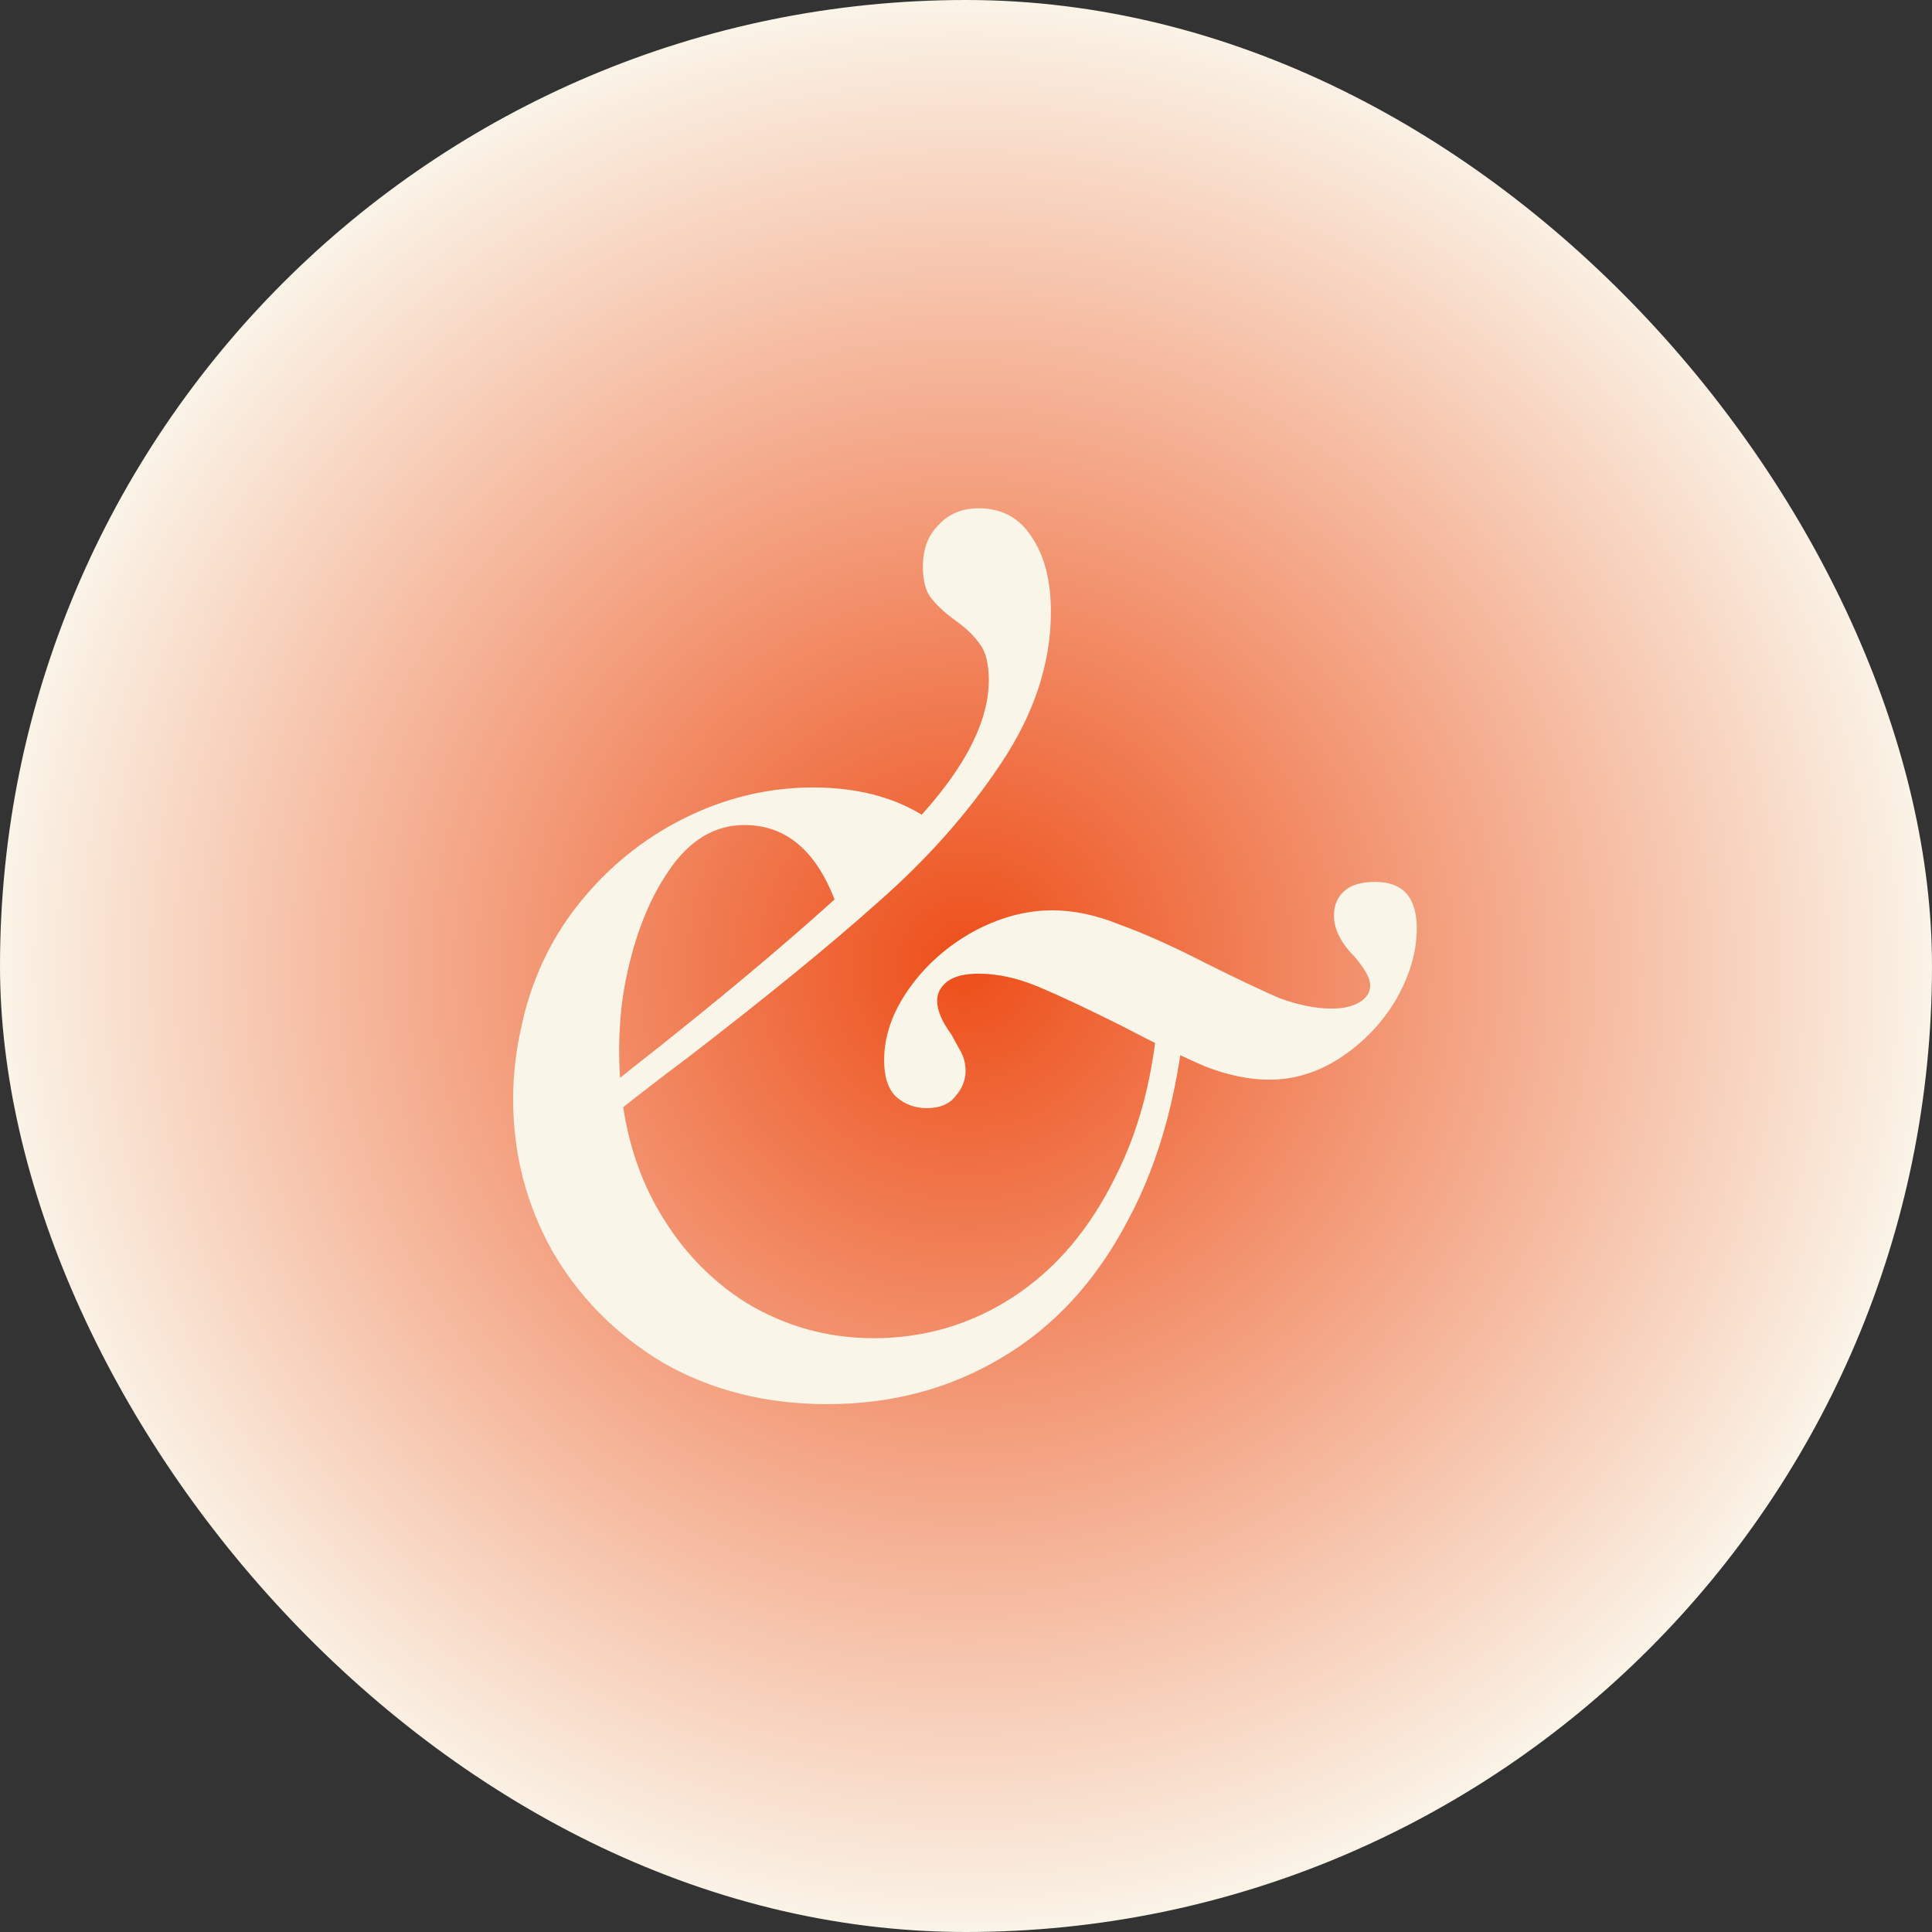
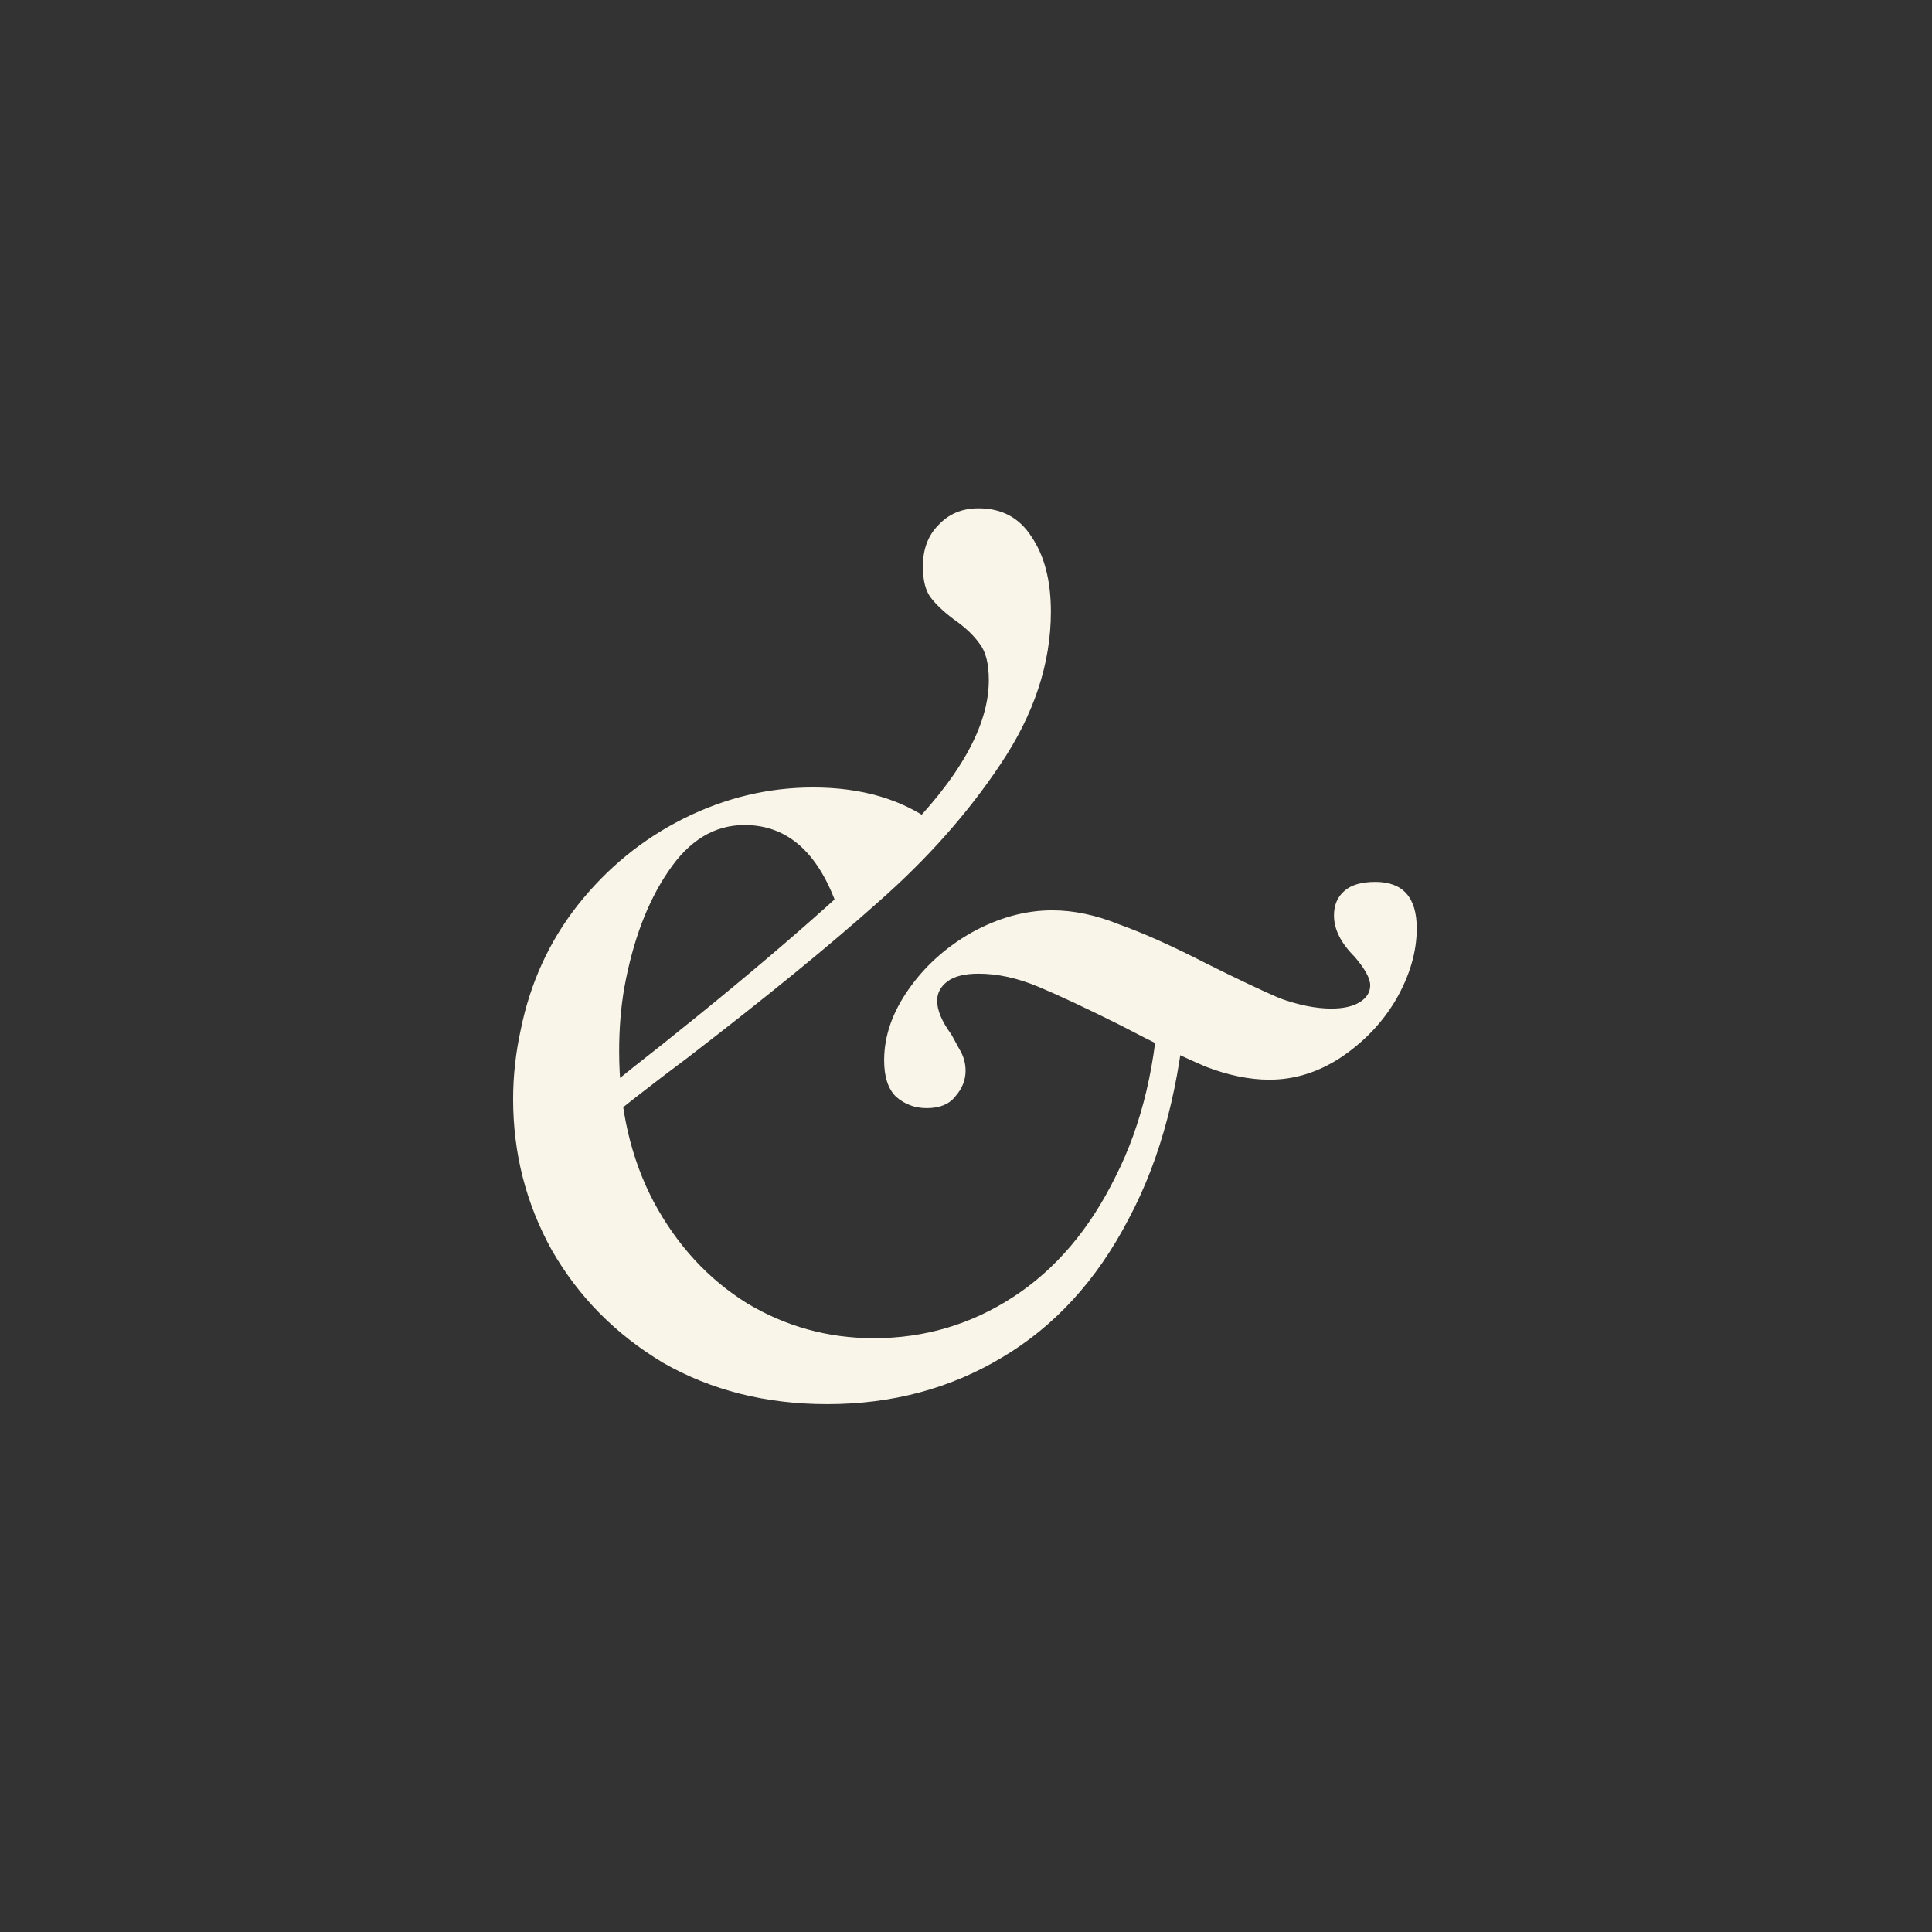
<svg xmlns="http://www.w3.org/2000/svg" width="32" height="32" viewBox="0 0 32 32" fill="none">
  <rect x="0" y="0" width="32" height="32" fill="#333333" stroke="none" />
-   <rect width="32" height="32" rx="16" fill="url(#paint0_radial_273_2)" />
  <path d="M13.702 23.257C12.688 23.257 11.782 23.029 10.983 22.572C10.197 22.101 9.584 21.48 9.141 20.709C8.713 19.938 8.499 19.103 8.499 18.204C8.499 17.818 8.542 17.433 8.627 17.047C8.784 16.277 9.098 15.591 9.569 14.992C10.055 14.378 10.64 13.9 11.325 13.557C12.01 13.215 12.724 13.043 13.466 13.043C14.266 13.043 14.93 13.236 15.458 13.622L13.895 15.099C13.581 14.143 13.059 13.665 12.332 13.665C11.832 13.665 11.411 13.921 11.068 14.435C10.726 14.935 10.483 15.577 10.34 16.362C10.283 16.691 10.255 17.04 10.255 17.412C10.255 18.354 10.447 19.189 10.833 19.917C11.218 20.63 11.732 21.187 12.374 21.587C13.017 21.972 13.716 22.165 14.473 22.165C15.315 22.165 16.086 21.936 16.785 21.48C17.485 21.023 18.049 20.359 18.477 19.488C18.919 18.618 19.162 17.583 19.205 16.384L19.654 16.512C19.554 17.954 19.233 19.182 18.691 20.195C18.163 21.209 17.463 21.972 16.593 22.486C15.736 23 14.773 23.257 13.702 23.257ZM9.355 18.611C9.769 18.254 10.305 17.818 10.961 17.305C12.646 15.963 13.966 14.814 14.922 13.857C15.893 12.886 16.378 12.023 16.378 11.266C16.378 10.995 16.328 10.795 16.229 10.667C16.129 10.524 15.986 10.389 15.8 10.26C15.629 10.132 15.501 10.01 15.415 9.896C15.329 9.782 15.286 9.611 15.286 9.382C15.286 9.097 15.372 8.868 15.543 8.697C15.715 8.511 15.936 8.419 16.207 8.419C16.593 8.419 16.885 8.576 17.085 8.89C17.299 9.204 17.406 9.618 17.406 10.132C17.406 10.988 17.128 11.83 16.571 12.658C16.029 13.472 15.351 14.235 14.537 14.949C13.738 15.663 12.688 16.519 11.389 17.519C10.833 17.933 10.248 18.389 9.634 18.889L9.355 18.611ZM15.351 18.354C15.151 18.354 14.979 18.289 14.837 18.161C14.708 18.032 14.644 17.833 14.644 17.561C14.644 17.162 14.78 16.769 15.051 16.384C15.322 15.998 15.672 15.684 16.1 15.442C16.543 15.199 16.985 15.078 17.427 15.078C17.784 15.078 18.155 15.156 18.541 15.313C18.941 15.456 19.419 15.67 19.976 15.956C20.489 16.212 20.896 16.405 21.196 16.534C21.51 16.648 21.796 16.705 22.052 16.705C22.252 16.705 22.409 16.669 22.523 16.598C22.638 16.526 22.695 16.434 22.695 16.32C22.695 16.205 22.609 16.048 22.438 15.848C22.209 15.62 22.095 15.392 22.095 15.163C22.095 14.992 22.152 14.856 22.267 14.757C22.381 14.656 22.552 14.607 22.78 14.607C23.237 14.607 23.466 14.864 23.466 15.377C23.466 15.763 23.352 16.155 23.123 16.555C22.895 16.941 22.588 17.262 22.202 17.519C21.831 17.761 21.439 17.883 21.025 17.883C20.696 17.883 20.347 17.811 19.976 17.669C19.604 17.512 19.133 17.283 18.562 16.983C17.991 16.698 17.535 16.484 17.192 16.341C16.849 16.198 16.521 16.127 16.207 16.127C15.979 16.127 15.807 16.17 15.693 16.255C15.579 16.341 15.522 16.448 15.522 16.576C15.522 16.733 15.6 16.919 15.757 17.133C15.772 17.162 15.815 17.24 15.886 17.369C15.957 17.483 15.993 17.604 15.993 17.733C15.993 17.89 15.936 18.032 15.822 18.161C15.722 18.289 15.565 18.354 15.351 18.354Z" fill="#FAF5E9" />
  <defs>
    <radialGradient id="paint0_radial_273_2" cx="0" cy="0" r="1" gradientUnits="userSpaceOnUse" gradientTransform="translate(16 16) rotate(90) scale(16)">
      <stop stop-color="#ED4E19" />
      <stop offset="1" stop-color="#FAF5E9" />
    </radialGradient>
  </defs>
</svg>